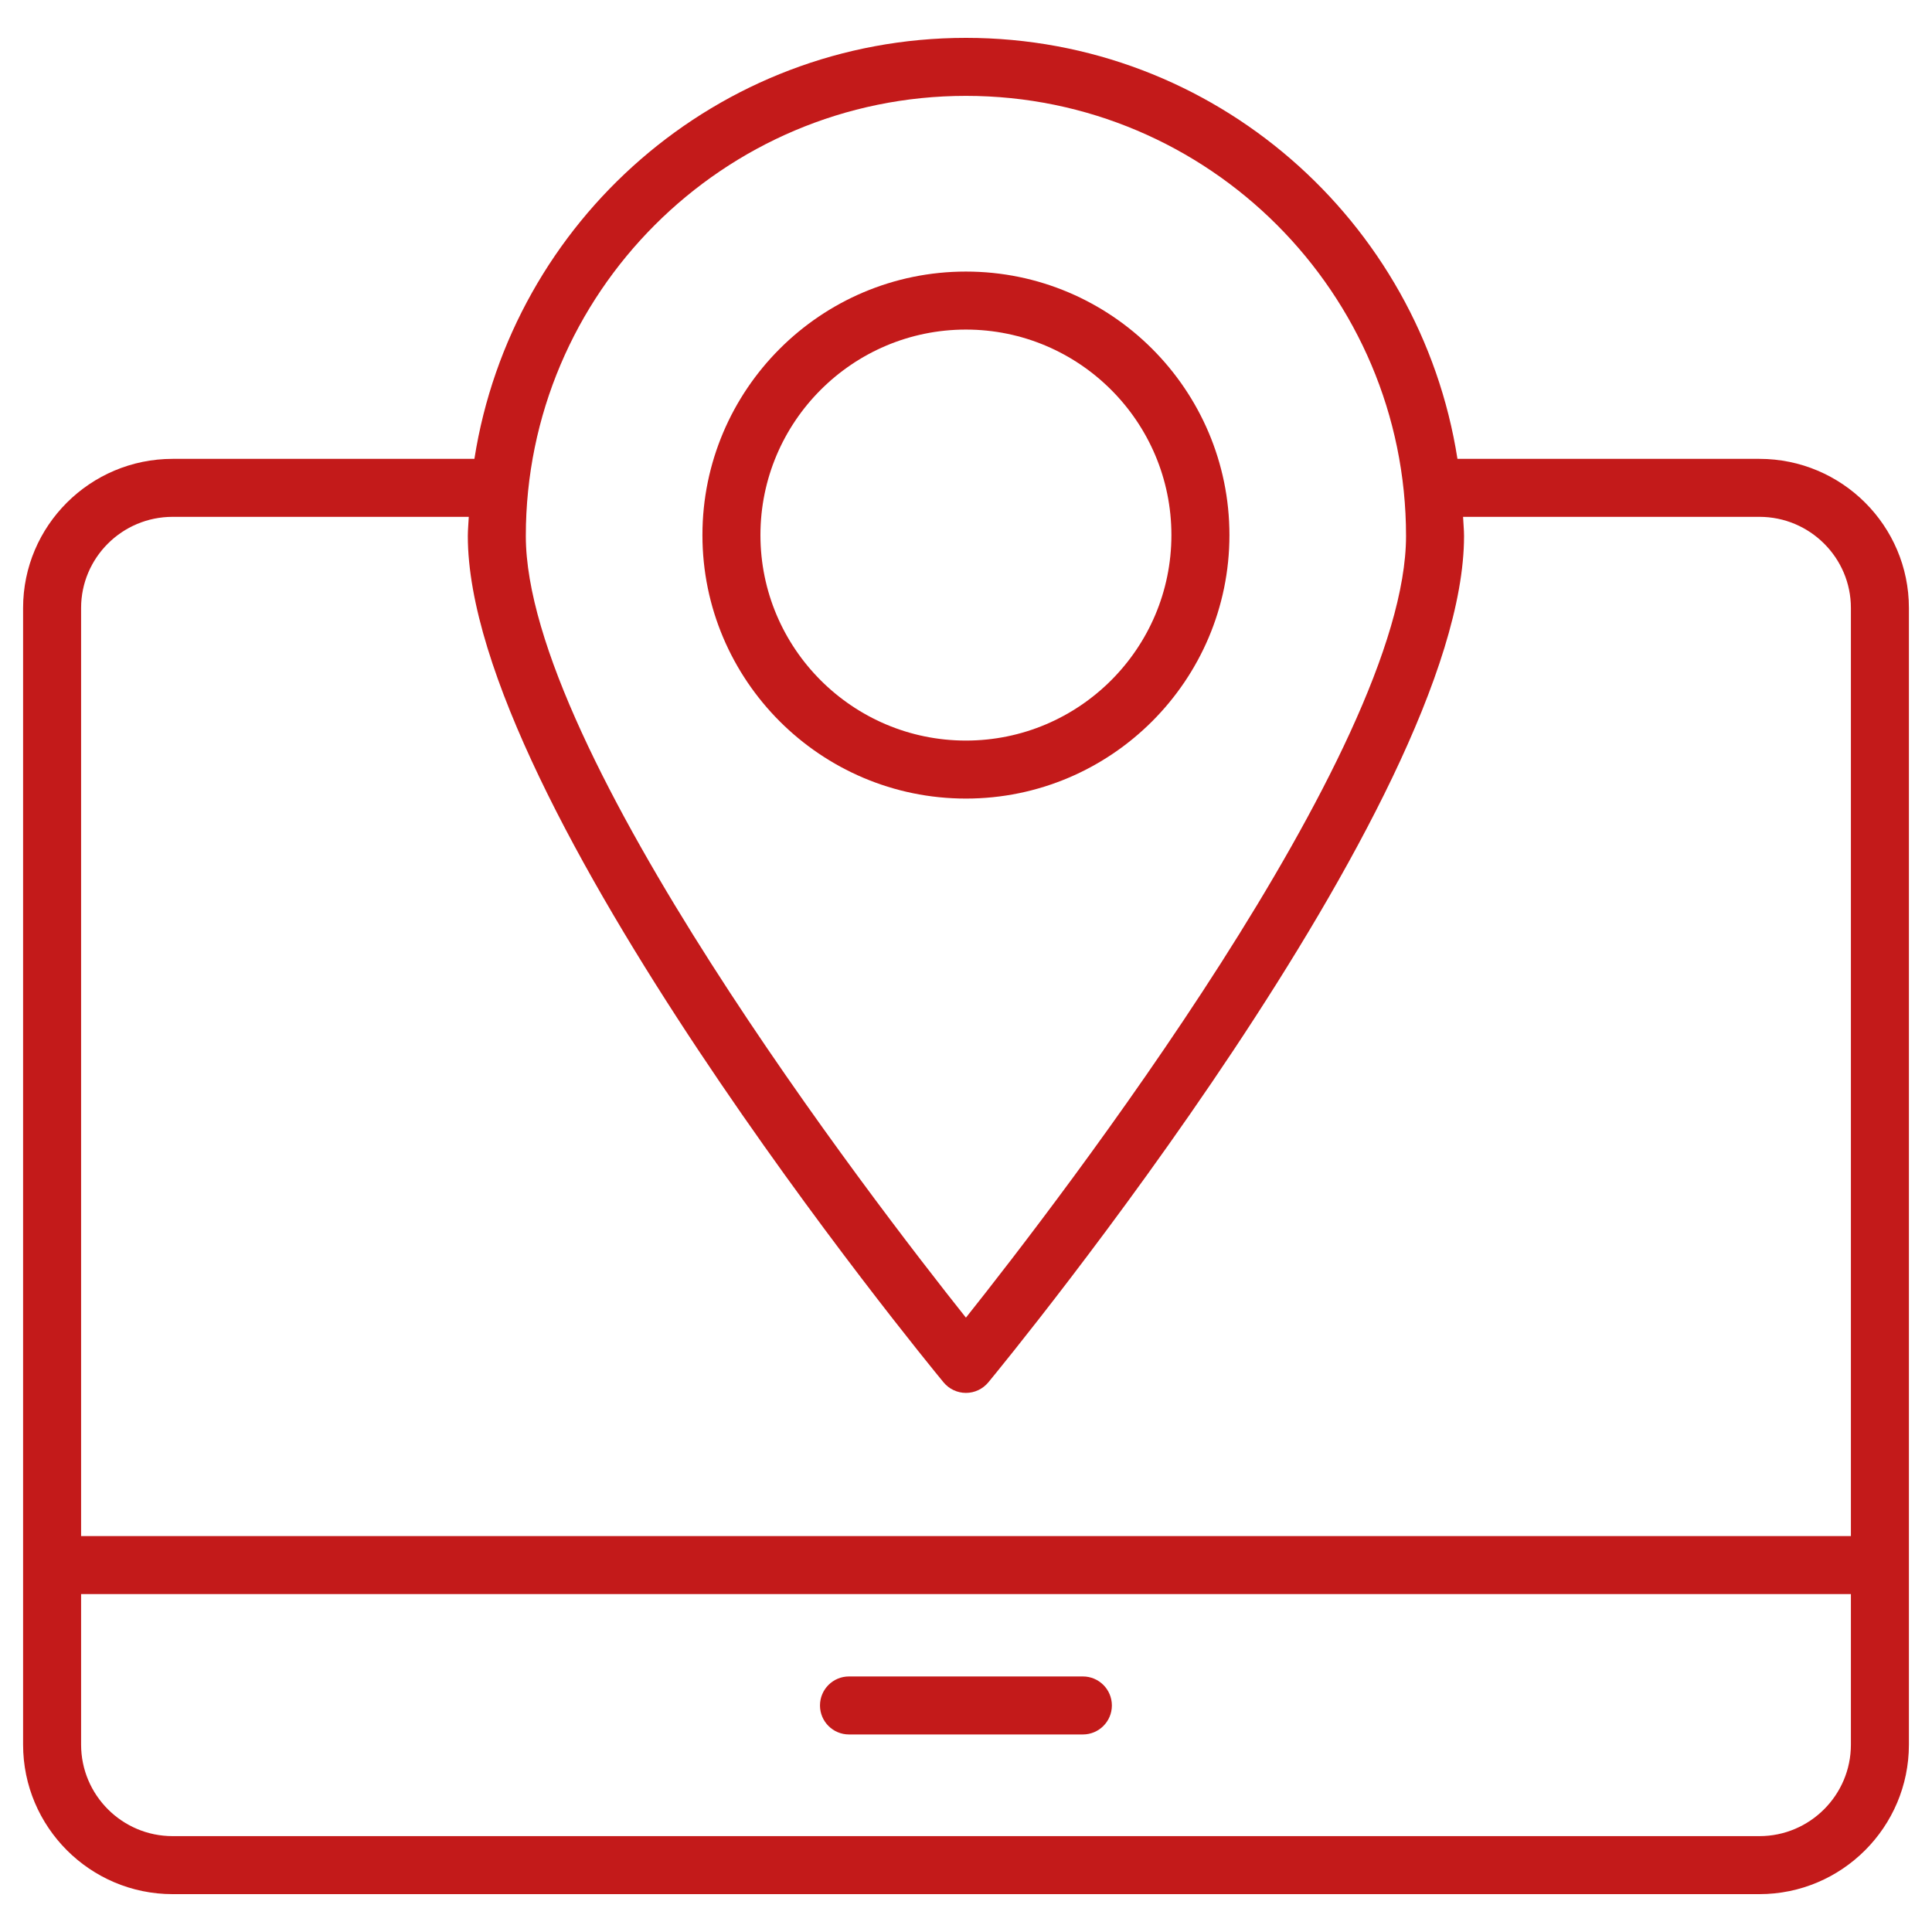
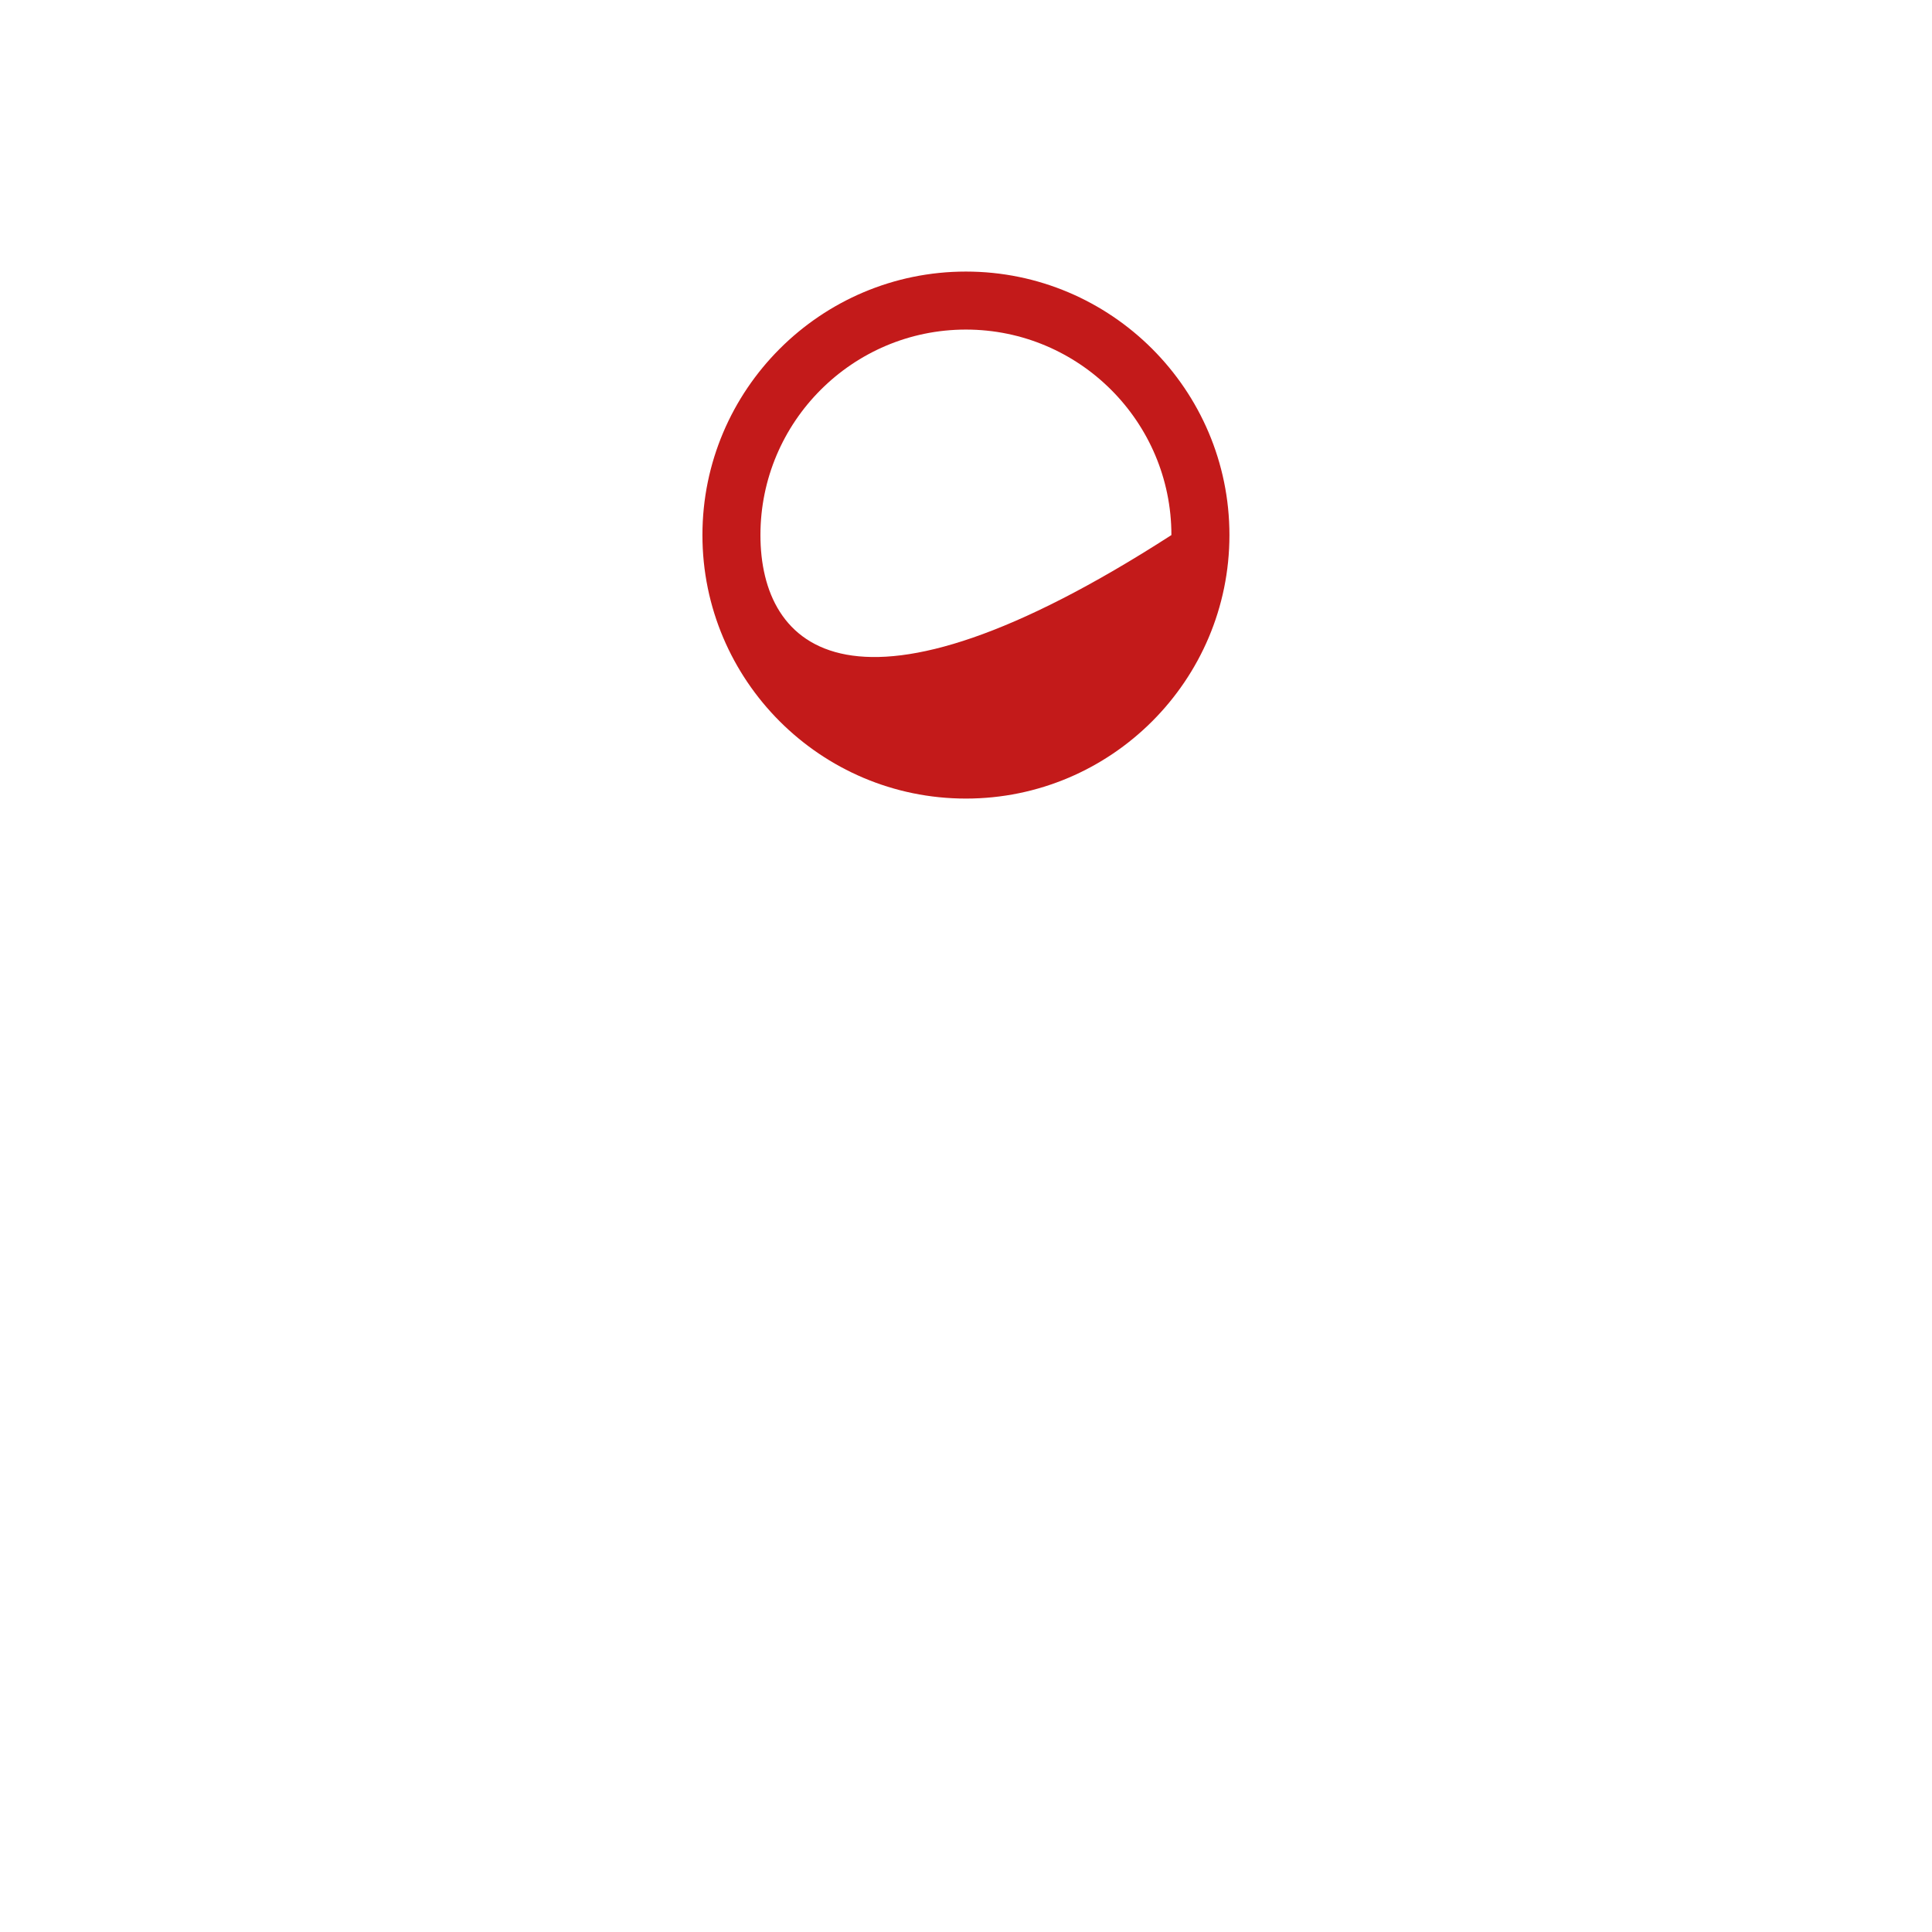
<svg xmlns="http://www.w3.org/2000/svg" fill="none" viewBox="0 0 85 85" height="85" width="85">
-   <path fill="#C31A1A" d="M77.407 20.188H64.122C62.482 9.713 53.424 1.666 42.497 1.666C31.57 1.666 22.512 9.713 20.872 20.188H7.594C3.967 20.188 1.016 23.13 1.016 26.747V76.757C1.016 80.383 3.967 83.334 7.594 83.334H77.407C81.034 83.334 83.984 80.383 83.984 76.757V26.747C83.984 23.13 81.034 20.188 77.407 20.188ZM42.497 4.218C53.174 4.218 61.86 12.905 61.86 23.582C61.86 33.002 46.568 52.853 42.497 57.971C38.425 52.854 23.134 33.006 23.134 23.582C23.134 12.905 31.82 4.218 42.497 4.218ZM7.594 22.739H20.624C20.613 23.021 20.582 23.297 20.582 23.582C20.582 35.304 40.658 59.781 41.513 60.818C41.755 61.111 42.117 61.282 42.497 61.282C42.878 61.282 43.239 61.111 43.482 60.818C44.337 59.781 64.412 35.304 64.412 23.582C64.412 23.297 64.38 23.021 64.369 22.739H77.407C79.626 22.739 81.432 24.538 81.432 26.747V67.581H3.568V26.747C3.568 24.538 5.374 22.739 7.594 22.739ZM77.407 80.782H7.594C5.374 80.782 3.568 78.976 3.568 76.757V70.133H81.432V76.757C81.432 78.976 79.626 80.782 77.407 80.782Z" />
-   <path fill="#C31A1A" d="M47.642 73.757H37.352C36.647 73.757 36.076 74.328 36.076 75.033C36.076 75.738 36.647 76.309 37.352 76.309H47.642C48.347 76.309 48.918 75.738 48.918 75.033C48.918 74.328 48.347 73.757 47.642 73.757Z" />
-   <path fill="#C31A1A" d="M42.496 35.134C48.889 35.134 54.09 29.934 54.09 23.541C54.09 17.148 48.889 11.948 42.496 11.948C36.104 11.948 30.904 17.148 30.904 23.541C30.904 29.934 36.104 35.134 42.496 35.134ZM42.496 14.5C47.482 14.5 51.537 18.556 51.537 23.541C51.537 28.526 47.482 32.582 42.496 32.582C37.512 32.582 33.456 28.526 33.456 23.541C33.456 18.556 37.512 14.5 42.496 14.5Z" />
+   <path fill="#C31A1A" d="M42.496 35.134C48.889 35.134 54.09 29.934 54.09 23.541C54.09 17.148 48.889 11.948 42.496 11.948C36.104 11.948 30.904 17.148 30.904 23.541C30.904 29.934 36.104 35.134 42.496 35.134ZM42.496 14.5C47.482 14.5 51.537 18.556 51.537 23.541C37.512 32.582 33.456 28.526 33.456 23.541C33.456 18.556 37.512 14.5 42.496 14.5Z" />
</svg>